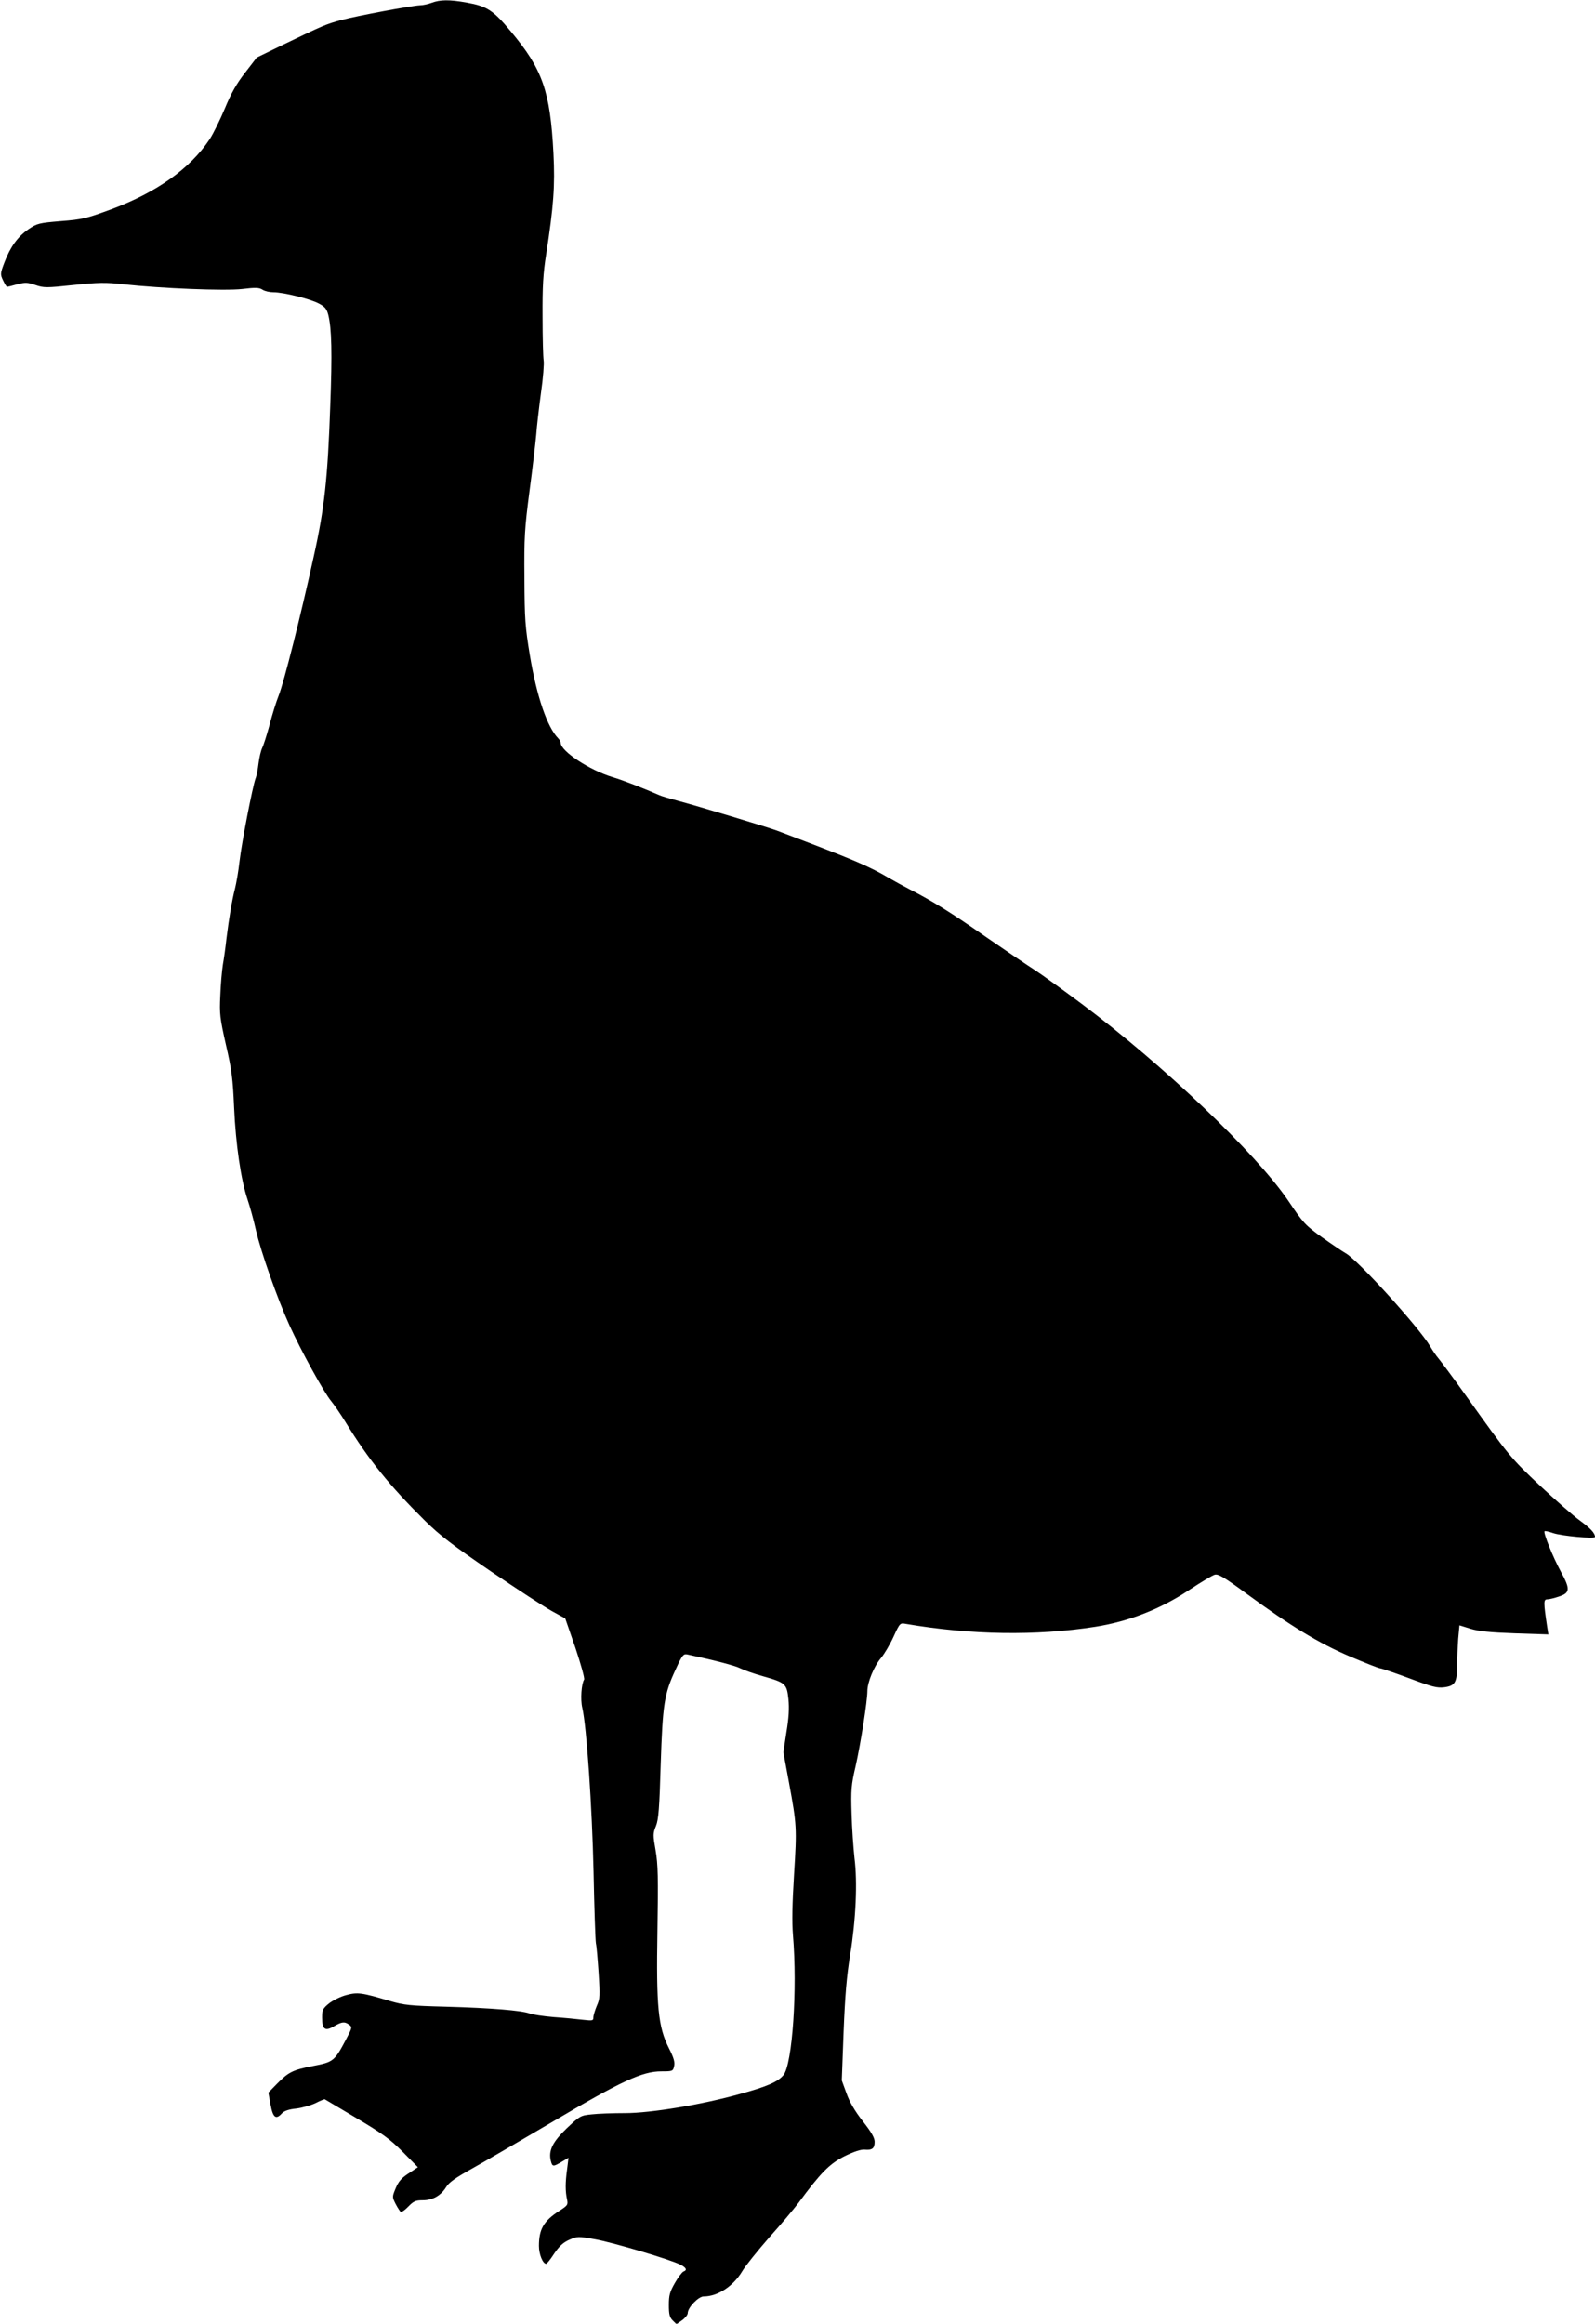
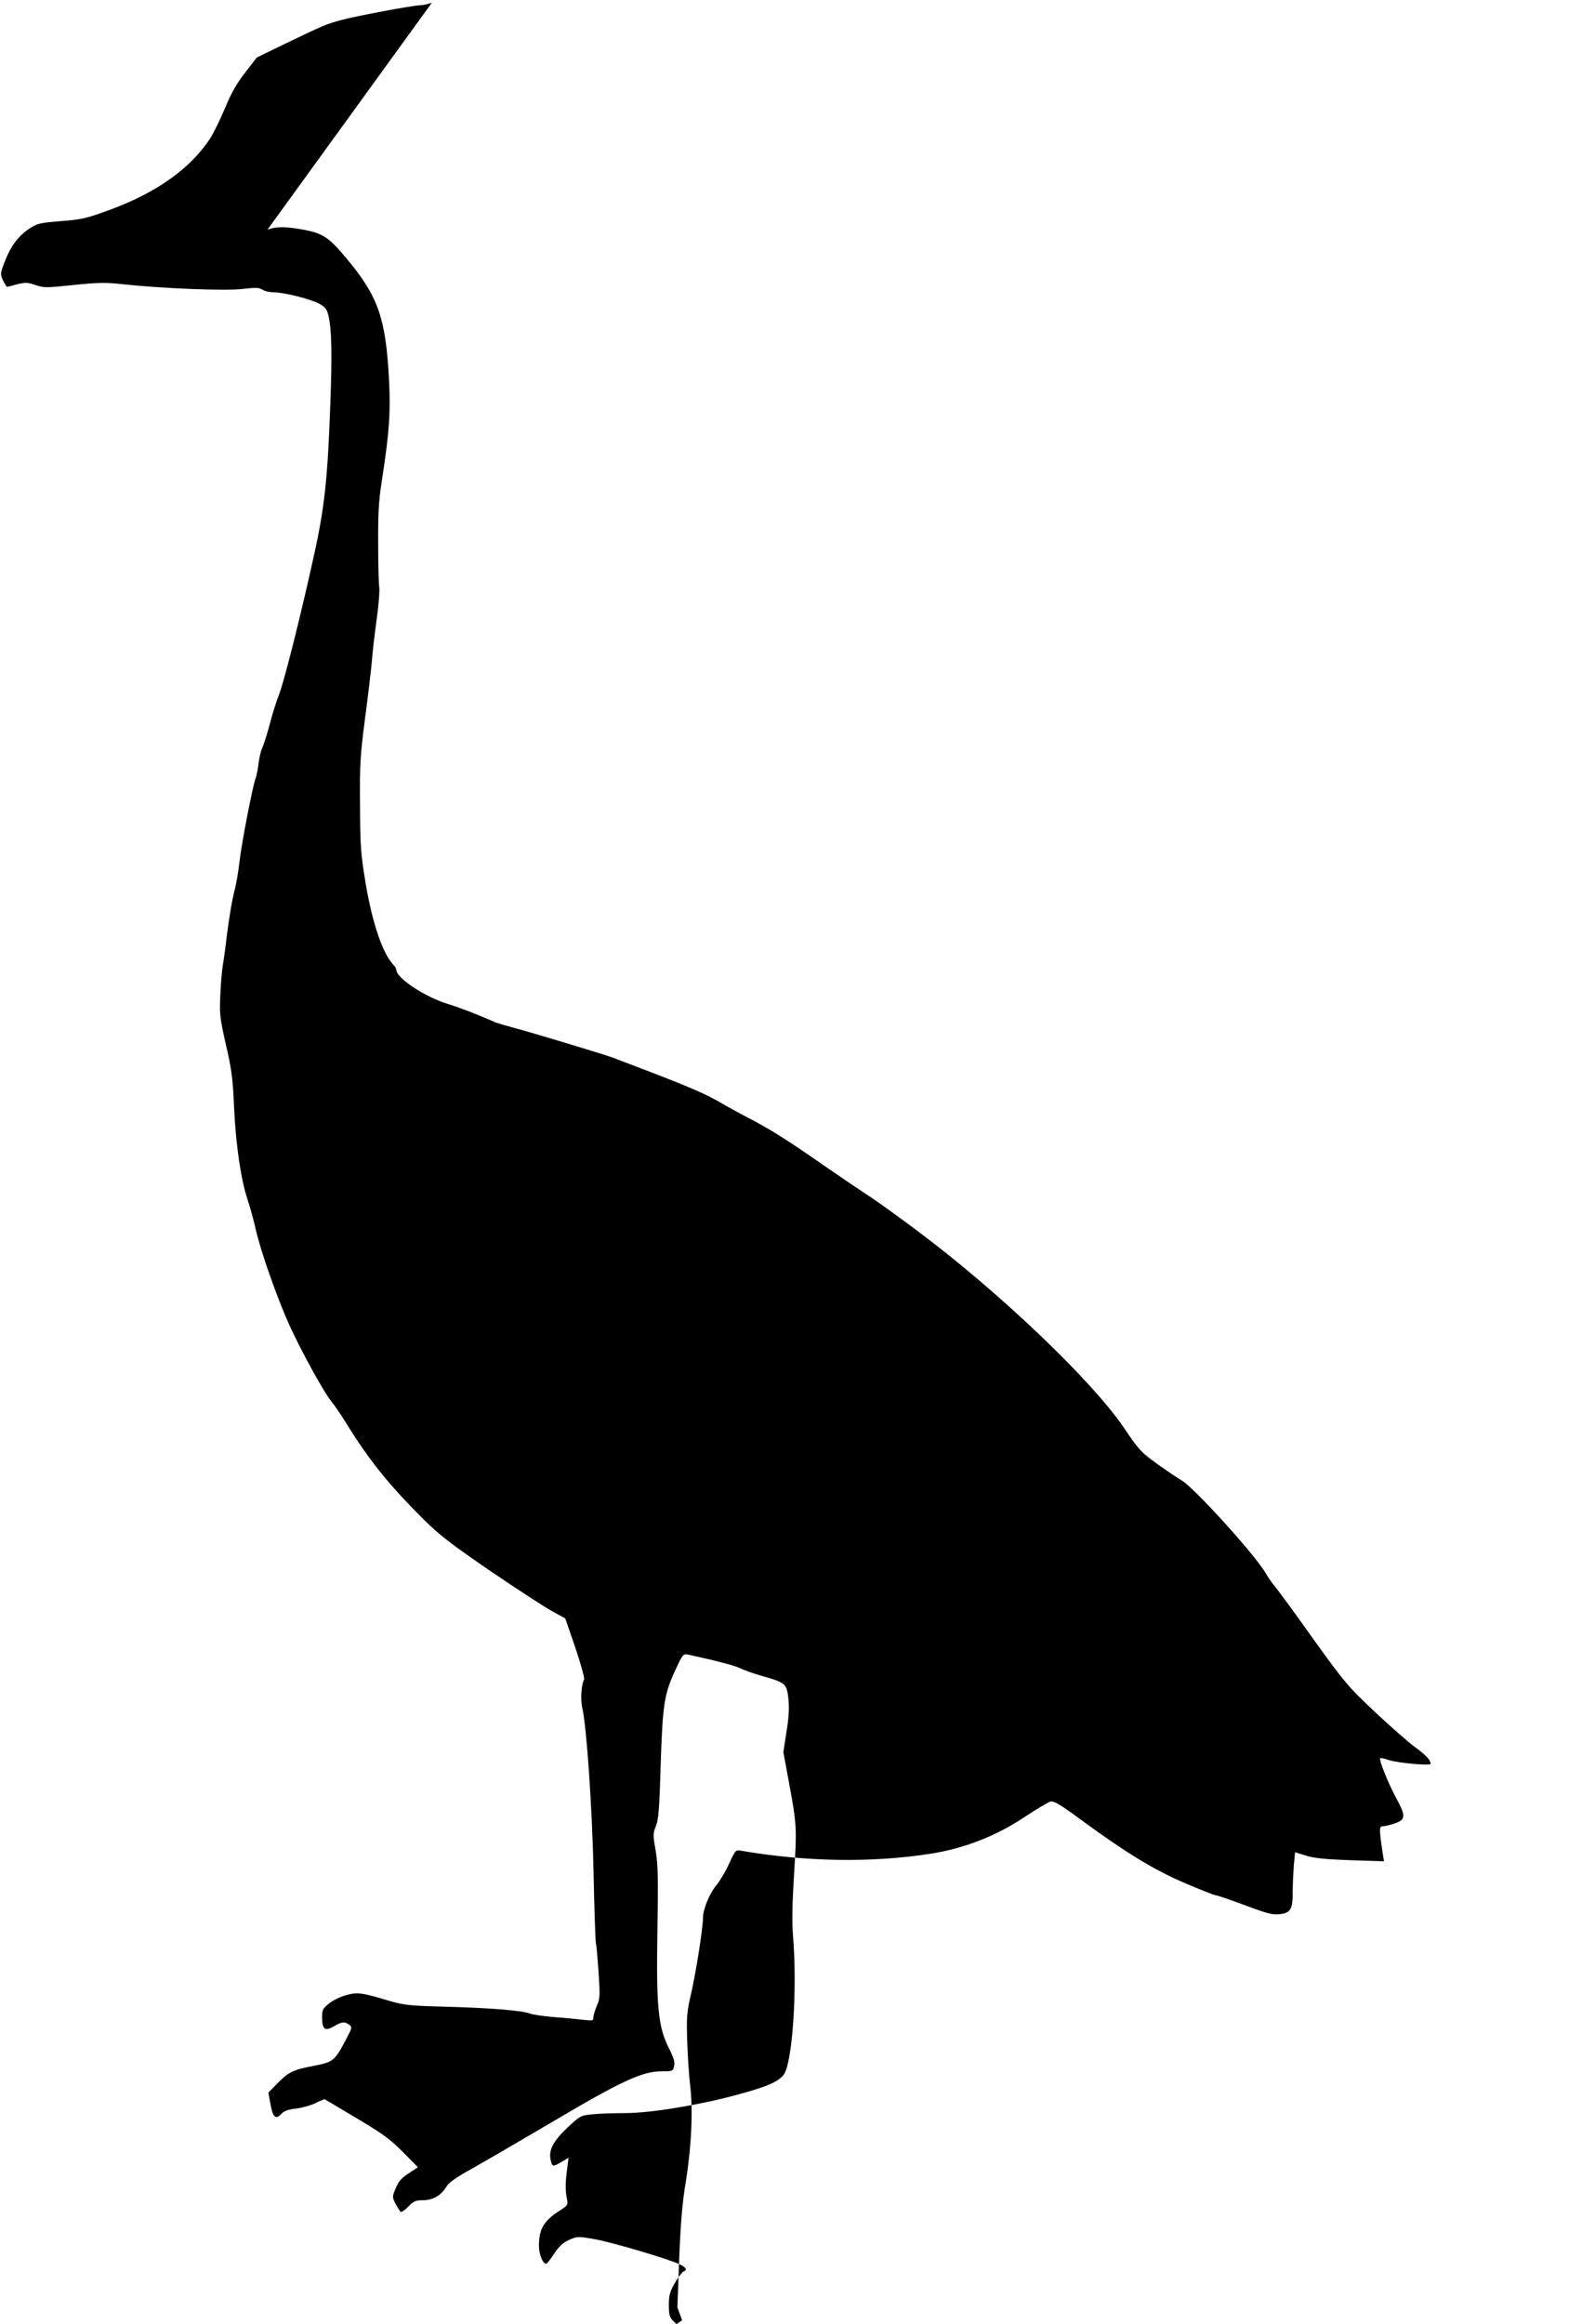
<svg xmlns="http://www.w3.org/2000/svg" version="1.0" width="879pt" height="1280pt" viewBox="0 0 879 1280" preserveAspectRatio="xMidYMid meet">
  <g transform="translate(0,1280) scale(0.1,-0.1)" fill="#000000" stroke="none">
-     <path d="M2380 12785 c-19 -7 -48 -14 -65 -14 -47 -2 -347 -58 -433 -81 -86 -23 -103 -31 -317 -134 l-150 -73 -64 -83 c-47 -60 -78 -115 -112 -198 -27 -64 -64 -139 -83 -168 -108 -163 -293 -294 -543 -387 -136 -50 -159 -56 -277 -65 -121 -10 -132 -13 -178 -44 -60 -41 -101 -98 -133 -182 -24 -63 -24 -67 -8 -101 9 -19 19 -35 22 -35 3 0 29 6 56 14 44 11 56 11 100 -4 47 -16 60 -16 210 0 137 14 177 15 275 4 213 -23 558 -37 655 -26 74 9 94 8 112 -4 12 -8 39 -14 60 -14 55 0 201 -36 250 -62 34 -18 43 -29 52 -62 19 -76 22 -211 11 -501 -14 -401 -32 -566 -91 -830 -71 -324 -164 -693 -193 -766 -14 -35 -37 -109 -51 -164 -15 -55 -33 -111 -40 -125 -7 -14 -16 -52 -20 -84 -4 -33 -11 -71 -17 -85 -16 -44 -76 -352 -88 -456 -6 -55 -18 -122 -25 -150 -16 -61 -33 -162 -47 -275 -5 -47 -14 -112 -20 -145 -5 -33 -12 -109 -14 -170 -5 -101 -2 -123 31 -270 32 -138 38 -186 45 -345 9 -204 38 -400 74 -507 13 -38 34 -114 46 -168 27 -119 119 -380 185 -525 62 -137 191 -372 230 -418 17 -21 53 -73 80 -117 128 -208 241 -348 437 -542 83 -82 153 -135 365 -280 144 -98 295 -196 335 -218 l73 -40 56 -162 c30 -90 52 -168 48 -175 -15 -24 -21 -110 -10 -156 24 -104 54 -545 62 -902 4 -201 10 -378 13 -395 4 -16 10 -91 15 -165 8 -123 8 -139 -10 -179 -10 -24 -19 -53 -19 -64 0 -18 -4 -19 -57 -13 -32 4 -105 11 -163 15 -58 5 -117 14 -132 20 -42 16 -210 30 -458 37 -201 5 -234 9 -310 31 -157 47 -179 50 -242 33 -31 -8 -73 -29 -95 -46 -34 -28 -38 -36 -38 -77 0 -66 16 -78 65 -49 45 26 59 27 84 9 18 -13 17 -17 -18 -83 -62 -117 -69 -123 -179 -144 -114 -22 -137 -34 -200 -98 l-48 -49 12 -66 c13 -73 30 -85 63 -48 12 13 38 22 78 26 34 4 82 18 107 30 25 13 48 22 51 21 3 -2 82 -49 175 -104 143 -85 183 -114 254 -185 l84 -85 -51 -34 c-39 -25 -56 -45 -71 -81 -20 -48 -20 -49 -1 -87 11 -21 24 -41 28 -44 5 -3 24 10 42 29 29 30 41 35 79 35 56 0 100 25 130 73 15 25 52 51 140 100 65 36 267 154 449 261 377 223 492 276 596 276 63 0 65 1 71 29 5 22 -2 46 -29 99 -59 117 -70 227 -63 647 5 293 3 365 -10 442 -15 85 -15 94 2 135 14 35 19 96 26 338 11 334 19 388 82 523 38 83 43 88 67 83 154 -33 260 -61 290 -76 20 -10 76 -30 123 -43 127 -36 133 -42 142 -127 5 -50 2 -103 -11 -181 l-17 -111 31 -167 c43 -233 44 -249 28 -506 -10 -161 -12 -261 -6 -335 25 -297 -3 -708 -52 -770 -30 -37 -88 -63 -238 -104 -209 -59 -493 -106 -635 -106 -67 0 -150 -3 -184 -7 -61 -6 -65 -8 -138 -77 -78 -75 -102 -123 -87 -181 8 -31 13 -31 60 -3 l37 22 -8 -65 c-10 -72 -10 -120 0 -165 6 -29 3 -33 -42 -62 -87 -56 -113 -101 -113 -194 0 -45 21 -98 40 -98 4 0 24 25 44 56 28 41 49 61 83 76 44 19 48 20 142 3 97 -17 417 -112 471 -140 33 -17 38 -30 16 -38 -7 -3 -29 -31 -47 -63 -28 -49 -33 -68 -33 -121 0 -51 4 -68 21 -85 l21 -21 31 22 c17 12 31 30 31 39 0 31 59 92 88 92 77 0 163 56 213 140 18 30 85 113 148 185 64 71 136 157 161 190 124 168 171 215 253 257 53 26 90 38 111 37 42 -4 56 6 56 43 0 22 -17 52 -65 113 -44 56 -73 106 -90 154 l-26 71 10 267 c8 200 17 308 36 423 32 197 41 402 24 535 -6 55 -14 165 -16 245 -4 129 -2 158 22 260 28 124 65 360 65 415 0 48 37 138 76 183 18 22 49 74 68 116 35 76 36 77 68 71 357 -61 717 -67 1044 -16 183 29 356 96 512 199 68 45 134 85 147 88 19 5 54 -16 172 -103 247 -181 402 -275 571 -347 85 -36 160 -66 168 -66 7 0 80 -25 161 -55 128 -48 152 -54 194 -49 58 8 69 27 69 123 0 37 3 102 6 143 l7 75 61 -19 c46 -14 105 -20 245 -25 l184 -6 -7 44 c-20 134 -20 149 1 149 11 0 40 7 66 16 60 20 61 41 8 138 -43 79 -97 213 -89 221 3 3 24 -2 47 -10 46 -16 231 -33 231 -21 0 21 -26 48 -82 89 -35 25 -134 112 -221 193 -162 153 -169 161 -414 504 -65 91 -130 178 -144 195 -14 16 -35 47 -47 68 -59 102 -402 480 -467 514 -16 9 -74 48 -129 87 -93 67 -104 79 -186 201 -177 261 -690 750 -1140 1086 -107 80 -222 163 -255 184 -33 21 -153 102 -266 180 -199 139 -301 202 -424 265 -33 17 -82 44 -110 60 -121 71 -189 100 -625 265 -48 18 -446 138 -545 164 -44 12 -89 25 -100 30 -86 38 -201 83 -259 100 -128 39 -284 142 -286 188 0 6 -6 18 -13 25 -61 61 -119 230 -157 458 -26 158 -29 199 -30 425 -2 225 1 273 28 480 17 127 33 266 37 310 3 44 15 147 26 229 12 82 18 163 15 180 -3 17 -6 126 -6 241 -1 167 3 238 20 345 41 266 49 375 40 556 -18 343 -60 462 -235 671 -97 117 -131 139 -244 159 -94 17 -146 16 -191 -1z" />
+     <path d="M2380 12785 c-19 -7 -48 -14 -65 -14 -47 -2 -347 -58 -433 -81 -86 -23 -103 -31 -317 -134 l-150 -73 -64 -83 c-47 -60 -78 -115 -112 -198 -27 -64 -64 -139 -83 -168 -108 -163 -293 -294 -543 -387 -136 -50 -159 -56 -277 -65 -121 -10 -132 -13 -178 -44 -60 -41 -101 -98 -133 -182 -24 -63 -24 -67 -8 -101 9 -19 19 -35 22 -35 3 0 29 6 56 14 44 11 56 11 100 -4 47 -16 60 -16 210 0 137 14 177 15 275 4 213 -23 558 -37 655 -26 74 9 94 8 112 -4 12 -8 39 -14 60 -14 55 0 201 -36 250 -62 34 -18 43 -29 52 -62 19 -76 22 -211 11 -501 -14 -401 -32 -566 -91 -830 -71 -324 -164 -693 -193 -766 -14 -35 -37 -109 -51 -164 -15 -55 -33 -111 -40 -125 -7 -14 -16 -52 -20 -84 -4 -33 -11 -71 -17 -85 -16 -44 -76 -352 -88 -456 -6 -55 -18 -122 -25 -150 -16 -61 -33 -162 -47 -275 -5 -47 -14 -112 -20 -145 -5 -33 -12 -109 -14 -170 -5 -101 -2 -123 31 -270 32 -138 38 -186 45 -345 9 -204 38 -400 74 -507 13 -38 34 -114 46 -168 27 -119 119 -380 185 -525 62 -137 191 -372 230 -418 17 -21 53 -73 80 -117 128 -208 241 -348 437 -542 83 -82 153 -135 365 -280 144 -98 295 -196 335 -218 l73 -40 56 -162 c30 -90 52 -168 48 -175 -15 -24 -21 -110 -10 -156 24 -104 54 -545 62 -902 4 -201 10 -378 13 -395 4 -16 10 -91 15 -165 8 -123 8 -139 -10 -179 -10 -24 -19 -53 -19 -64 0 -18 -4 -19 -57 -13 -32 4 -105 11 -163 15 -58 5 -117 14 -132 20 -42 16 -210 30 -458 37 -201 5 -234 9 -310 31 -157 47 -179 50 -242 33 -31 -8 -73 -29 -95 -46 -34 -28 -38 -36 -38 -77 0 -66 16 -78 65 -49 45 26 59 27 84 9 18 -13 17 -17 -18 -83 -62 -117 -69 -123 -179 -144 -114 -22 -137 -34 -200 -98 l-48 -49 12 -66 c13 -73 30 -85 63 -48 12 13 38 22 78 26 34 4 82 18 107 30 25 13 48 22 51 21 3 -2 82 -49 175 -104 143 -85 183 -114 254 -185 l84 -85 -51 -34 c-39 -25 -56 -45 -71 -81 -20 -48 -20 -49 -1 -87 11 -21 24 -41 28 -44 5 -3 24 10 42 29 29 30 41 35 79 35 56 0 100 25 130 73 15 25 52 51 140 100 65 36 267 154 449 261 377 223 492 276 596 276 63 0 65 1 71 29 5 22 -2 46 -29 99 -59 117 -70 227 -63 647 5 293 3 365 -10 442 -15 85 -15 94 2 135 14 35 19 96 26 338 11 334 19 388 82 523 38 83 43 88 67 83 154 -33 260 -61 290 -76 20 -10 76 -30 123 -43 127 -36 133 -42 142 -127 5 -50 2 -103 -11 -181 l-17 -111 31 -167 c43 -233 44 -249 28 -506 -10 -161 -12 -261 -6 -335 25 -297 -3 -708 -52 -770 -30 -37 -88 -63 -238 -104 -209 -59 -493 -106 -635 -106 -67 0 -150 -3 -184 -7 -61 -6 -65 -8 -138 -77 -78 -75 -102 -123 -87 -181 8 -31 13 -31 60 -3 l37 22 -8 -65 c-10 -72 -10 -120 0 -165 6 -29 3 -33 -42 -62 -87 -56 -113 -101 -113 -194 0 -45 21 -98 40 -98 4 0 24 25 44 56 28 41 49 61 83 76 44 19 48 20 142 3 97 -17 417 -112 471 -140 33 -17 38 -30 16 -38 -7 -3 -29 -31 -47 -63 -28 -49 -33 -68 -33 -121 0 -51 4 -68 21 -85 l21 -21 31 22 l-26 71 10 267 c8 200 17 308 36 423 32 197 41 402 24 535 -6 55 -14 165 -16 245 -4 129 -2 158 22 260 28 124 65 360 65 415 0 48 37 138 76 183 18 22 49 74 68 116 35 76 36 77 68 71 357 -61 717 -67 1044 -16 183 29 356 96 512 199 68 45 134 85 147 88 19 5 54 -16 172 -103 247 -181 402 -275 571 -347 85 -36 160 -66 168 -66 7 0 80 -25 161 -55 128 -48 152 -54 194 -49 58 8 69 27 69 123 0 37 3 102 6 143 l7 75 61 -19 c46 -14 105 -20 245 -25 l184 -6 -7 44 c-20 134 -20 149 1 149 11 0 40 7 66 16 60 20 61 41 8 138 -43 79 -97 213 -89 221 3 3 24 -2 47 -10 46 -16 231 -33 231 -21 0 21 -26 48 -82 89 -35 25 -134 112 -221 193 -162 153 -169 161 -414 504 -65 91 -130 178 -144 195 -14 16 -35 47 -47 68 -59 102 -402 480 -467 514 -16 9 -74 48 -129 87 -93 67 -104 79 -186 201 -177 261 -690 750 -1140 1086 -107 80 -222 163 -255 184 -33 21 -153 102 -266 180 -199 139 -301 202 -424 265 -33 17 -82 44 -110 60 -121 71 -189 100 -625 265 -48 18 -446 138 -545 164 -44 12 -89 25 -100 30 -86 38 -201 83 -259 100 -128 39 -284 142 -286 188 0 6 -6 18 -13 25 -61 61 -119 230 -157 458 -26 158 -29 199 -30 425 -2 225 1 273 28 480 17 127 33 266 37 310 3 44 15 147 26 229 12 82 18 163 15 180 -3 17 -6 126 -6 241 -1 167 3 238 20 345 41 266 49 375 40 556 -18 343 -60 462 -235 671 -97 117 -131 139 -244 159 -94 17 -146 16 -191 -1z" />
  </g>
</svg>